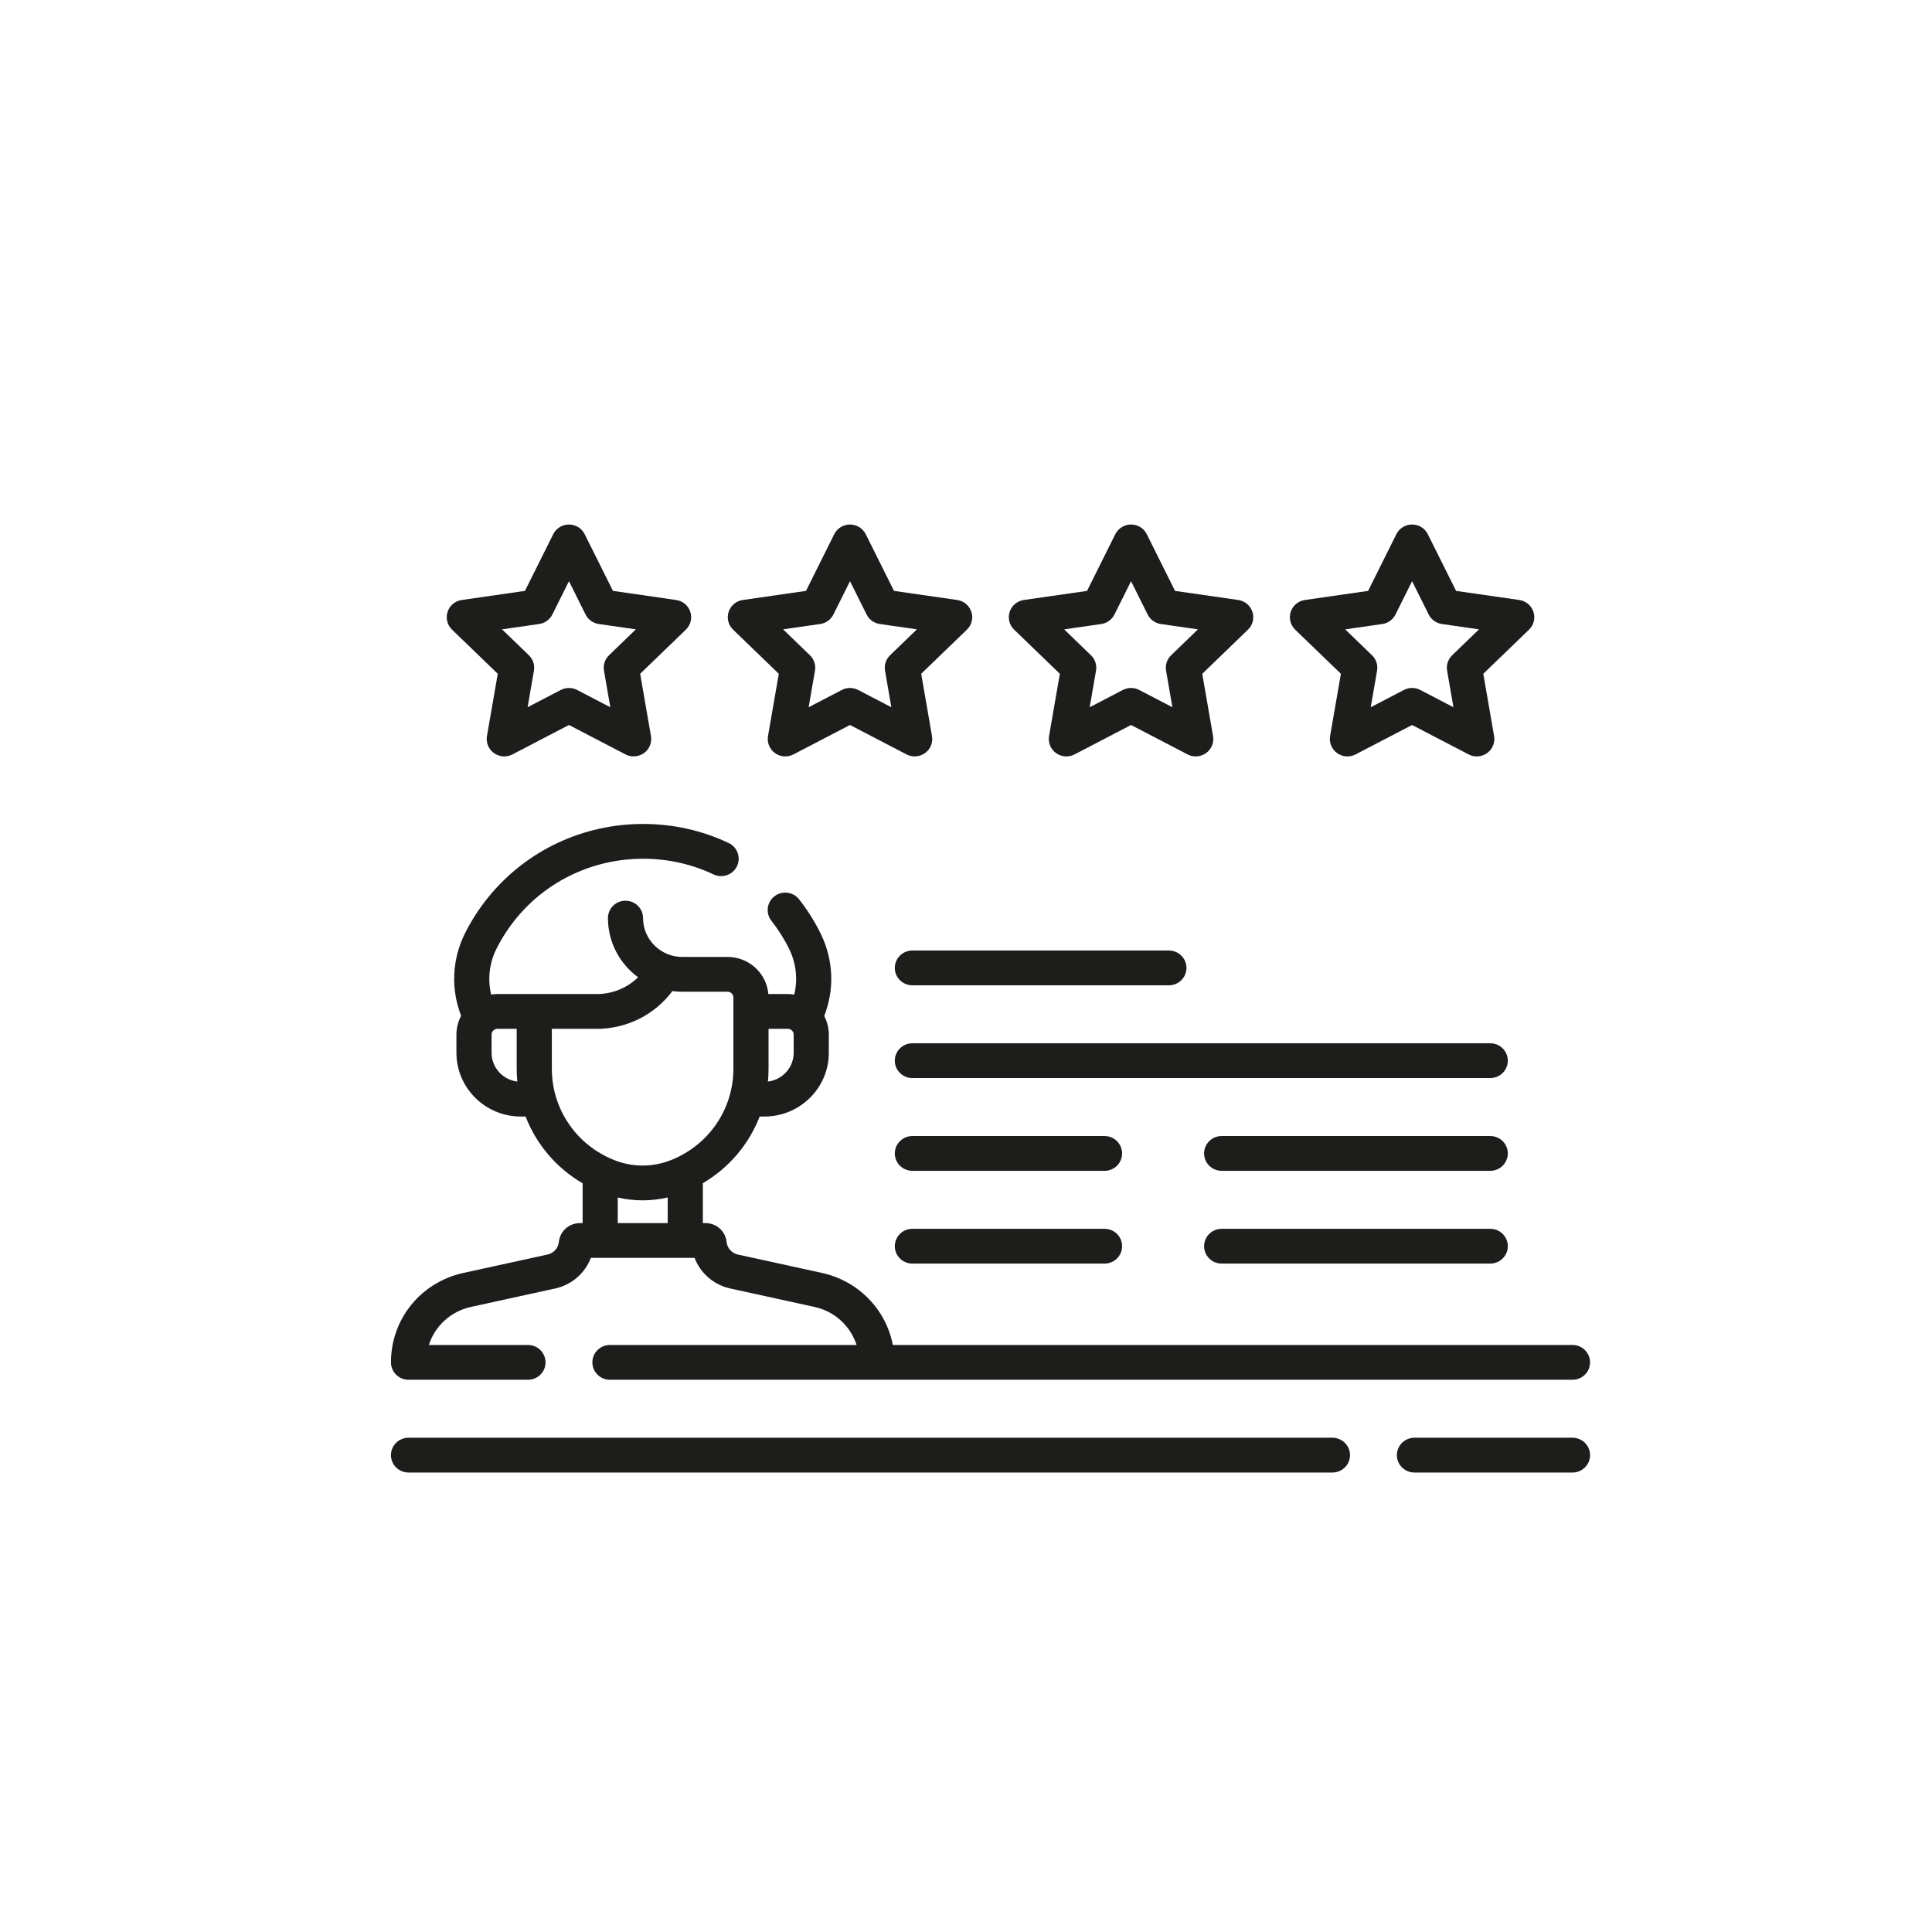
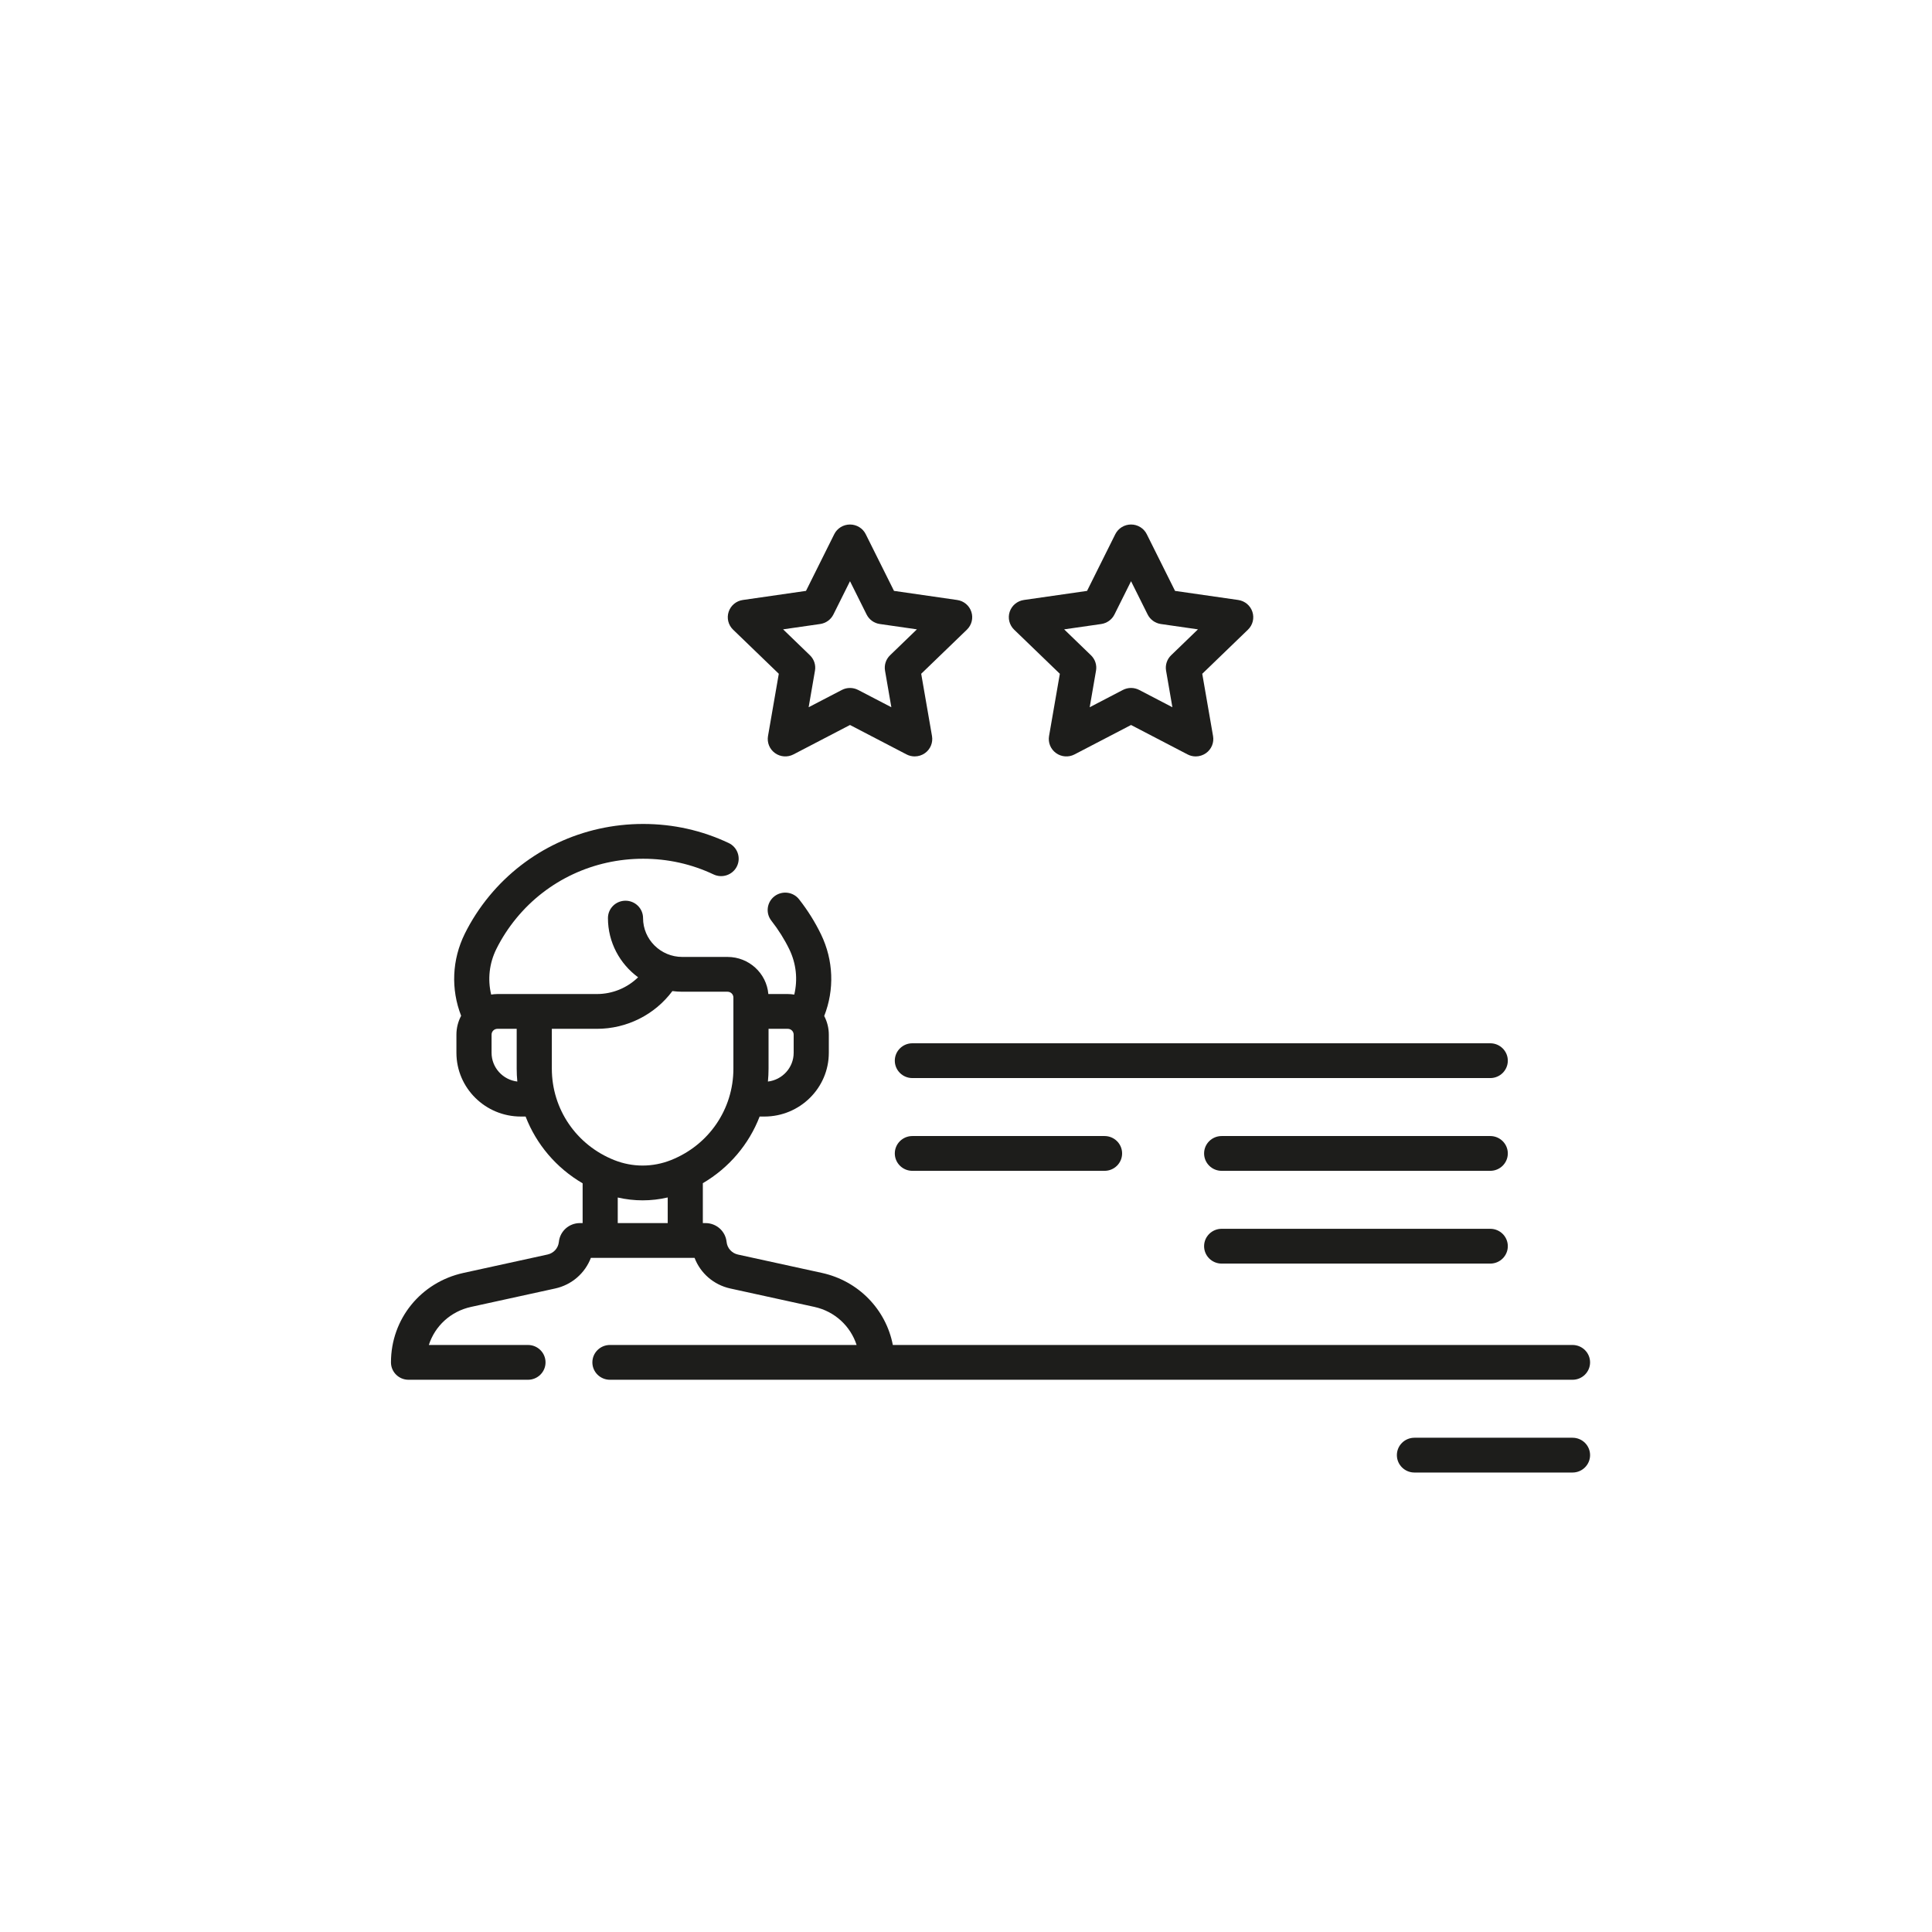
<svg xmlns="http://www.w3.org/2000/svg" id="Capa_1" x="0px" y="0px" viewBox="-49 141 512 512" style="enable-background:new -49 141 512 512;" xml:space="preserve">
  <g>
    <path style="fill:#1D1D1B;" d="M114.709,458.353c2.173,0.496,4.379,0.751,6.591,0.751c2.233,0,4.459-0.255,6.652-0.764v6.792  h-13.243V458.353z M97.242,424.203v-10.554h11.929c7.979,0,15.369-3.762,20.022-10.004c0.858,0.107,1.73,0.174,2.615,0.174h12.002  c0.858,0,1.549,0.691,1.549,1.536v18.849c0,10.742-6.504,20.257-16.575,24.246c-4.828,1.911-10.138,1.911-14.966,0  C103.746,444.46,97.242,434.945,97.242,424.203 M81.27,419.999v-4.814c0-0.845,0.691-1.536,1.549-1.536h5.109v10.554  c0,1.153,0.06,2.287,0.168,3.42C84.26,427.167,81.27,423.922,81.27,419.999 M161.331,419.999c0,3.923-2.984,7.168-6.826,7.624  c0.107-1.126,0.168-2.266,0.168-3.42v-10.554h5.109c0.858,0,1.549,0.691,1.549,1.536V419.999z M59.263,506.652h31.656  c2.568,0,4.653-2.065,4.653-4.607c0-2.548-2.085-4.613-4.653-4.613H64.647c1.603-5.002,5.76-8.905,11.198-10.091l22.268-4.875  c4.425-0.966,7.932-4.07,9.475-8.12h27.478c1.542,4.05,5.056,7.155,9.481,8.12l22.268,4.875c5.404,1.18,9.575,5.089,11.191,10.091  h-65.37c-2.568,0-4.653,2.065-4.653,4.613c0,2.541,2.085,4.607,4.653,4.607h255.096c2.568,0,4.653-2.065,4.653-4.607  c0-2.548-2.085-4.613-4.653-4.613H187.609c-1.81-9.394-9.079-16.971-18.788-19.097l-22.268-4.868  c-1.623-0.362-2.83-1.696-2.997-3.339c-0.295-2.85-2.696-4.995-5.586-4.995h-0.711v-10.574c6.967-4.09,12.224-10.319,15.053-17.662  h1.261c9.414,0,17.072-7.577,17.072-16.897v-4.814c0-1.777-0.449-3.453-1.22-4.935c2.742-7,2.474-14.758-0.838-21.618  c-1.569-3.245-3.52-6.37-5.813-9.294c-1.569-2.012-4.499-2.374-6.531-0.818c-2.032,1.562-2.4,4.459-0.825,6.471  c1.884,2.407,3.493,4.969,4.774,7.617c1.824,3.782,2.253,7.986,1.294,11.969c-0.557-0.087-1.126-0.148-1.703-0.148h-5.163  c-0.469-5.498-5.136-9.83-10.809-9.83h-12.002c-5.726,0-10.393-4.62-10.393-10.293c0-2.548-2.085-4.607-4.653-4.607  c-2.575,0-4.653,2.059-4.653,4.607c0,6.417,3.145,12.123,7.993,15.684c-2.87,2.803-6.766,4.439-10.93,4.439H82.819  c-0.563,0-1.113,0.06-1.656,0.141c-0.966-4.03-0.51-8.268,1.375-12.076c1.422-2.87,3.219-5.632,5.337-8.207  c8.234-9.984,20.458-15.711,33.56-15.711c6.558,0,12.834,1.401,18.668,4.157c2.313,1.093,5.096,0.121,6.202-2.173  c1.106-2.3,0.121-5.056-2.193-6.149c-7.094-3.353-14.725-5.056-22.677-5.056c-15.905,0-30.764,6.967-40.775,19.103  c-2.568,3.118-4.747,6.477-6.484,9.984c-3.4,6.88-3.721,14.685-0.972,21.752c-0.791,1.495-1.247,3.192-1.247,4.989v4.814  c0,9.32,7.657,16.897,17.072,16.897h1.261c2.843,7.356,8.12,13.612,15.114,17.695v10.541h-0.711c-2.897,0-5.297,2.146-5.586,4.995  c-0.168,1.643-1.375,2.977-2.997,3.333l-22.275,4.875c-11.319,2.474-19.224,12.224-19.224,23.703v0.007  C54.609,504.586,56.695,506.652,59.263,506.652" />
    <path style="fill:#1D1D1B;" d="M367.735,522.016h-41.895c-2.568,0-4.653,2.059-4.653,4.607c0,2.548,2.085,4.613,4.653,4.613h41.895  c2.568,0,4.653-2.065,4.653-4.613C372.389,524.074,370.303,522.016,367.735,522.016" />
-     <path style="fill:#1D1D1B;" d="M304.117,522.016H59.266c-2.575,0-4.66,2.059-4.66,4.607c0,2.548,2.085,4.613,4.66,4.613h244.85  c2.568,0,4.654-2.065,4.654-4.613C308.77,524.074,306.685,522.016,304.117,522.016" />
-     <path style="fill:#1D1D1B;" d="M93.88,306.368c1.515-0.221,2.823-1.16,3.5-2.521l4.399-8.824l4.399,8.824  c0.677,1.361,1.985,2.307,3.5,2.521l9.83,1.415l-7.108,6.866c-1.1,1.059-1.596,2.582-1.341,4.077l1.676,9.696l-8.791-4.573  c-0.677-0.355-1.422-0.53-2.166-0.53s-1.489,0.174-2.166,0.53l-8.791,4.573l1.676-9.696c0.262-1.495-0.241-3.017-1.341-4.077  l-7.108-6.866L93.88,306.368z M82.91,319.557l-2.863,16.515c-0.295,1.723,0.422,3.473,1.857,4.506  c1.428,1.033,3.333,1.167,4.895,0.349l14.98-7.798l14.98,7.798c0.677,0.355,1.422,0.53,2.159,0.53c0.966,0,1.931-0.295,2.742-0.878  c1.435-1.033,2.146-2.783,1.851-4.506l-2.863-16.515l12.116-11.694c1.267-1.227,1.723-3.058,1.173-4.721  c-0.543-1.67-1.998-2.89-3.755-3.138l-16.743-2.414l-7.49-15.02c-0.778-1.576-2.4-2.568-4.171-2.568  c-1.77,0-3.393,0.992-4.171,2.568l-7.49,15.02l-16.743,2.414c-1.75,0.248-3.212,1.468-3.755,3.138  c-0.55,1.663-0.094,3.5,1.173,4.721L82.91,319.557z" />
    <path style="fill:#1D1D1B;" d="M168.36,306.368c1.515-0.221,2.823-1.16,3.5-2.521l4.399-8.824l4.399,8.824  c0.677,1.361,1.985,2.307,3.5,2.521l9.83,1.415l-7.108,6.866c-1.1,1.059-1.596,2.582-1.341,4.077l1.676,9.696l-8.791-4.573  c-0.677-0.355-1.422-0.53-2.166-0.53s-1.489,0.174-2.166,0.53l-8.791,4.573l1.676-9.696c0.262-1.495-0.241-3.017-1.341-4.077  l-7.108-6.866L168.36,306.368z M157.39,319.557l-2.863,16.515c-0.295,1.723,0.422,3.473,1.857,4.506  c1.428,1.033,3.333,1.167,4.895,0.349l14.98-7.798l14.98,7.798c0.677,0.355,1.422,0.53,2.159,0.53c0.966,0,1.931-0.295,2.742-0.878  c1.435-1.033,2.146-2.783,1.851-4.506l-2.863-16.515l12.116-11.694c1.267-1.227,1.723-3.058,1.173-4.721  c-0.543-1.67-1.998-2.89-3.755-3.138l-16.743-2.414l-7.49-15.02c-0.778-1.576-2.4-2.568-4.171-2.568  c-1.77,0-3.393,0.992-4.177,2.568l-7.483,15.02l-16.743,2.414c-1.75,0.248-3.212,1.468-3.755,3.138  c-0.55,1.663-0.094,3.5,1.173,4.721L157.39,319.557z" />
    <path style="fill:#1D1D1B;" d="M242.84,306.371c1.515-0.221,2.823-1.167,3.5-2.521l4.399-8.824l4.399,8.824  c0.677,1.354,1.985,2.3,3.5,2.521l9.83,1.415l-7.108,6.866c-1.1,1.059-1.596,2.582-1.341,4.077l1.676,9.696l-8.791-4.58  c-0.677-0.349-1.422-0.53-2.166-0.53c-0.744,0-1.489,0.181-2.166,0.53l-8.791,4.58l1.676-9.696  c0.262-1.495-0.241-3.017-1.341-4.077l-7.108-6.866L242.84,306.371z M231.87,319.561l-2.863,16.508  c-0.295,1.73,0.422,3.48,1.857,4.506c1.428,1.039,3.333,1.173,4.895,0.355l14.98-7.798l14.98,7.798  c0.677,0.355,1.422,0.53,2.159,0.53c0.966,0,1.931-0.302,2.742-0.885c1.435-1.026,2.152-2.776,1.851-4.506l-2.863-16.508  l12.116-11.694c1.274-1.227,1.723-3.058,1.173-4.727c-0.543-1.67-1.998-2.883-3.755-3.138l-16.743-2.407l-7.49-15.02  c-0.778-1.576-2.401-2.575-4.171-2.575c-1.77,0-3.393,0.999-4.177,2.575l-7.483,15.02l-16.743,2.407  c-1.75,0.255-3.212,1.468-3.762,3.138c-0.543,1.67-0.087,3.5,1.18,4.727L231.87,319.561z" />
-     <path style="fill:#1D1D1B;" d="M317.32,306.371c1.515-0.221,2.823-1.167,3.5-2.521l4.399-8.824l4.399,8.824  c0.677,1.354,1.985,2.3,3.5,2.521l9.83,1.415l-7.108,6.866c-1.1,1.059-1.596,2.582-1.341,4.077l1.676,9.696l-8.791-4.58  c-0.677-0.349-1.422-0.53-2.166-0.53s-1.489,0.181-2.166,0.53l-8.791,4.58l1.676-9.696c0.262-1.495-0.241-3.017-1.341-4.077  l-7.108-6.866L317.32,306.371z M306.35,319.561l-2.863,16.508c-0.295,1.73,0.422,3.48,1.857,4.506  c1.428,1.039,3.333,1.173,4.895,0.355l14.98-7.798l14.98,7.798c0.677,0.355,1.422,0.53,2.159,0.53c0.966,0,1.931-0.302,2.742-0.885  c1.435-1.026,2.152-2.776,1.851-4.506l-2.863-16.508l12.116-11.694c1.274-1.227,1.723-3.058,1.173-4.727  c-0.543-1.67-1.998-2.883-3.755-3.138l-16.743-2.407l-7.49-15.02c-0.778-1.576-2.401-2.575-4.171-2.575s-3.393,0.999-4.177,2.575  l-7.483,15.02l-16.743,2.407c-1.75,0.255-3.212,1.468-3.762,3.138c-0.543,1.67-0.087,3.5,1.18,4.727L306.35,319.561z" />
-     <path style="fill:#1D1D1B;" d="M192.785,402.116h67.985c2.568,0,4.653-2.059,4.653-4.607c0-2.548-2.085-4.613-4.653-4.613h-67.985  c-2.568,0-4.653,2.065-4.653,4.613C188.131,400.058,190.217,402.116,192.785,402.116" />
    <path style="fill:#1D1D1B;" d="M345.934,417.48H192.785c-2.568,0-4.653,2.065-4.653,4.607c0,2.548,2.085,4.613,4.653,4.613h153.149  c2.568,0,4.653-2.065,4.653-4.613C350.587,419.545,348.502,417.48,345.934,417.48" />
    <path style="fill:#1D1D1B;" d="M345.934,442.062H274.75c-2.568,0-4.653,2.065-4.653,4.607c0,2.548,2.085,4.613,4.653,4.613h71.183  c2.568,0,4.653-2.065,4.653-4.613C350.587,444.127,348.502,442.062,345.934,442.062" />
    <path style="fill:#1D1D1B;" d="M243.718,442.062h-50.933c-2.568,0-4.653,2.065-4.653,4.607c0,2.548,2.085,4.613,4.653,4.613h50.933  c2.575,0,4.653-2.065,4.653-4.613C248.372,444.127,246.293,442.062,243.718,442.062" />
    <path style="fill:#1D1D1B;" d="M345.934,466.645H274.75c-2.568,0-4.653,2.065-4.653,4.607c0,2.548,2.085,4.613,4.653,4.613h71.183  c2.568,0,4.653-2.065,4.653-4.613C350.587,468.71,348.502,466.645,345.934,466.645" />
-     <path style="fill:#1D1D1B;" d="M243.718,466.645h-50.933c-2.568,0-4.653,2.065-4.653,4.607c0,2.548,2.085,4.613,4.653,4.613h50.933  c2.575,0,4.653-2.065,4.653-4.613C248.372,468.71,246.293,466.645,243.718,466.645" />
  </g>
</svg>